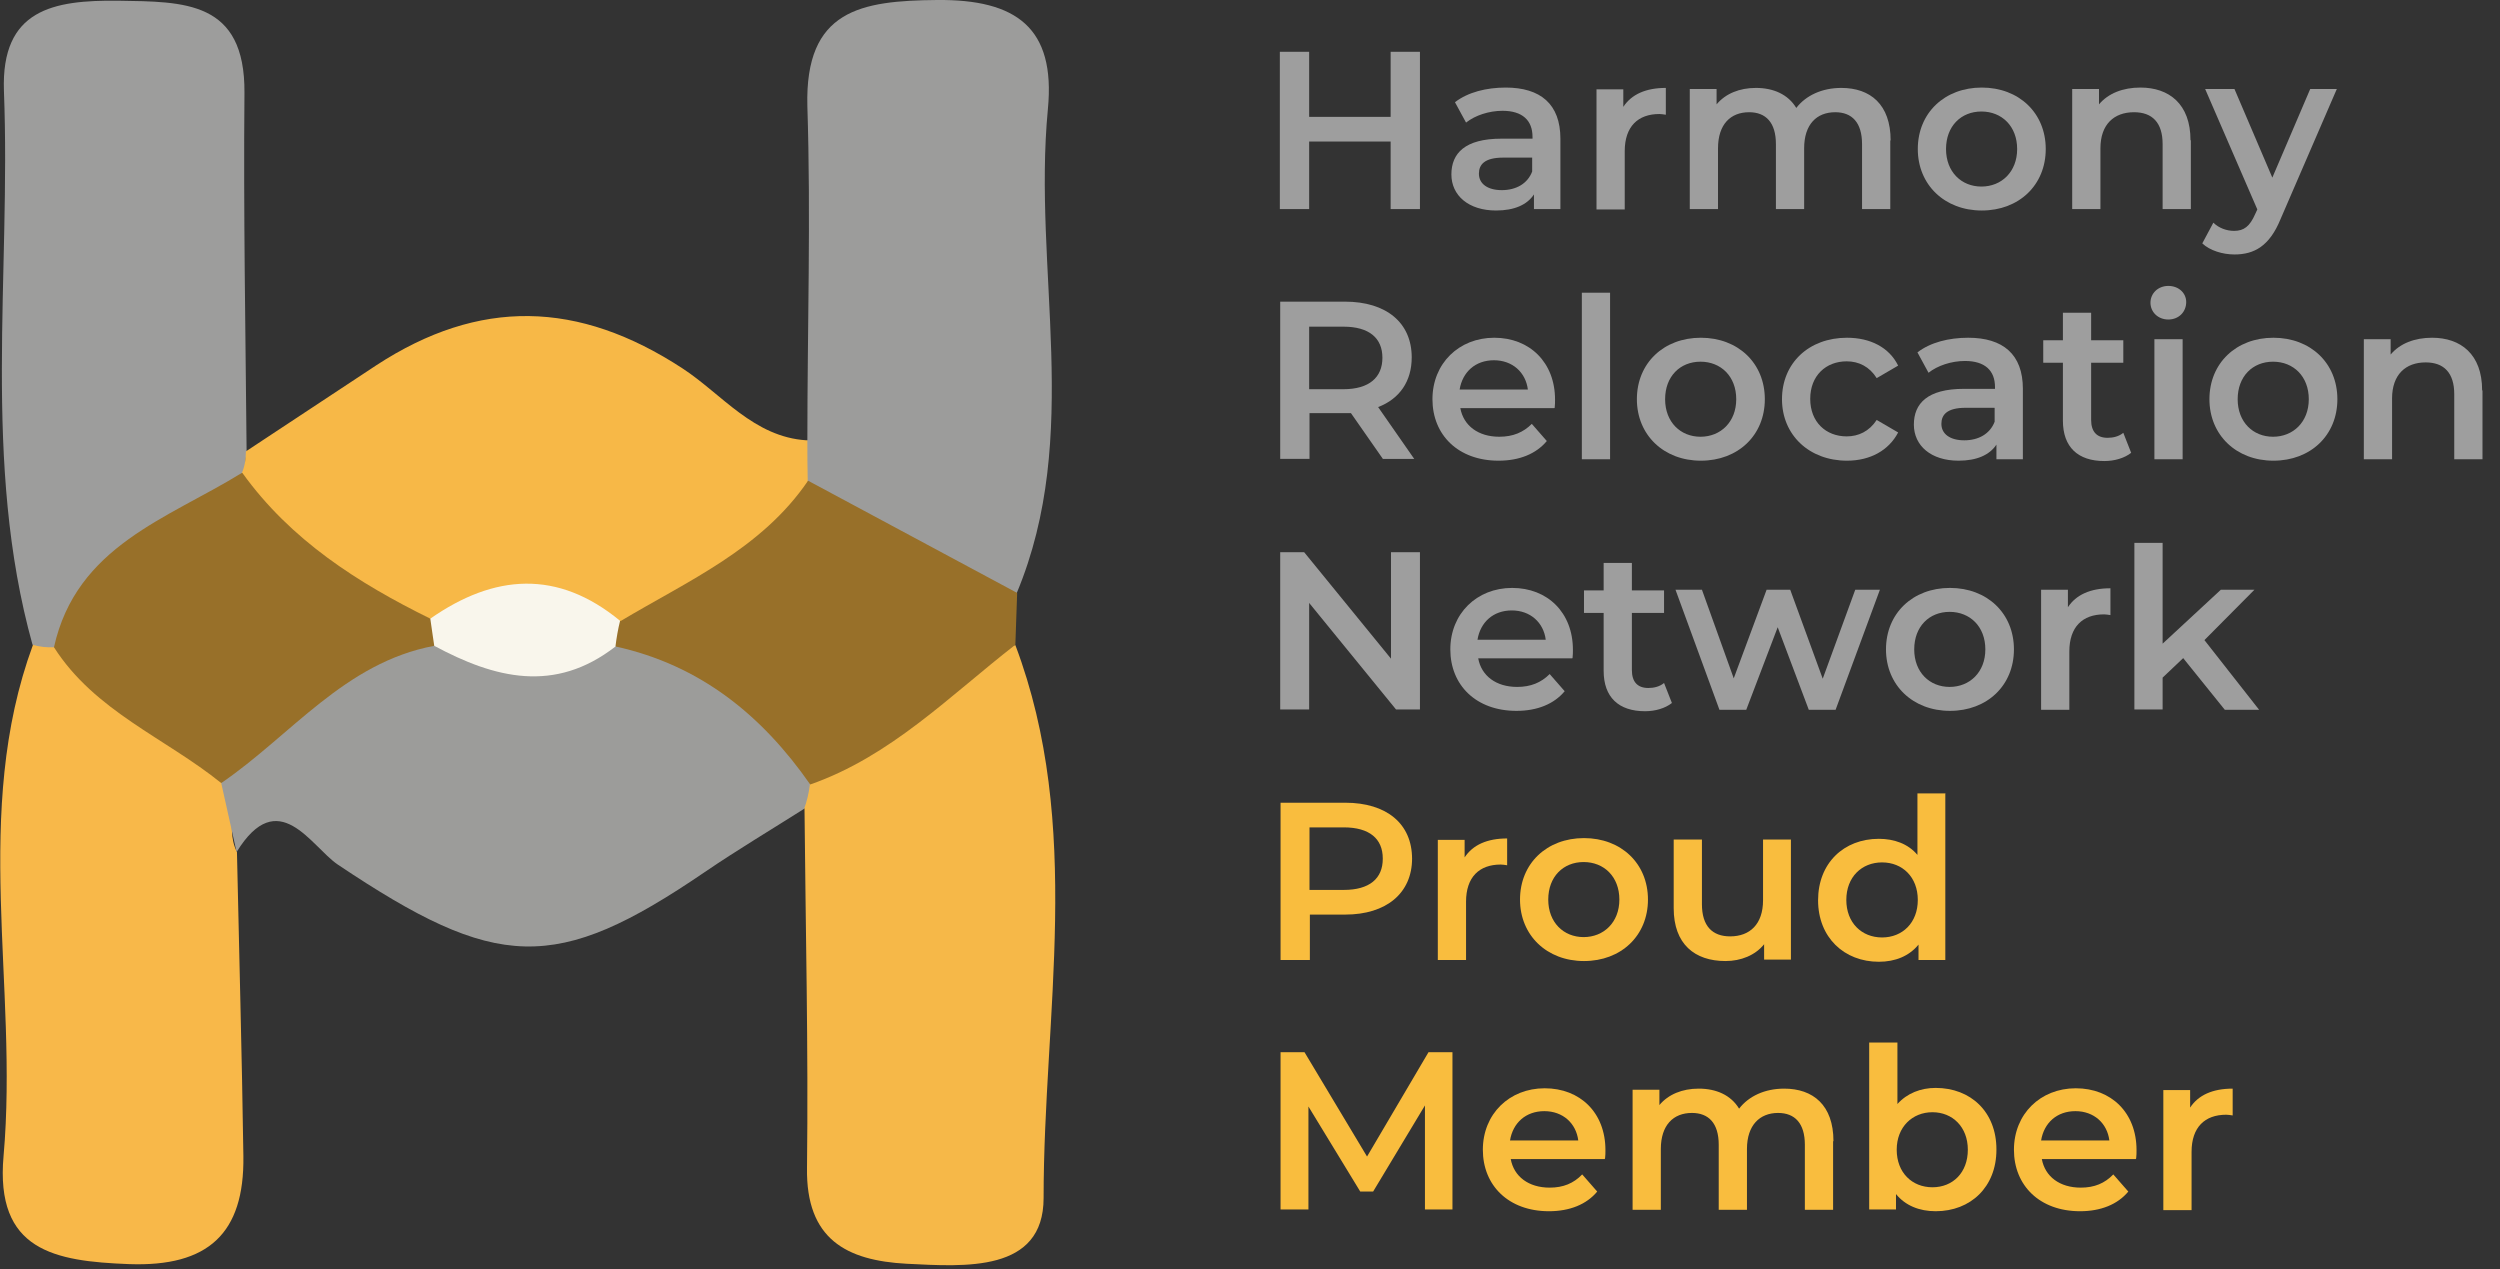
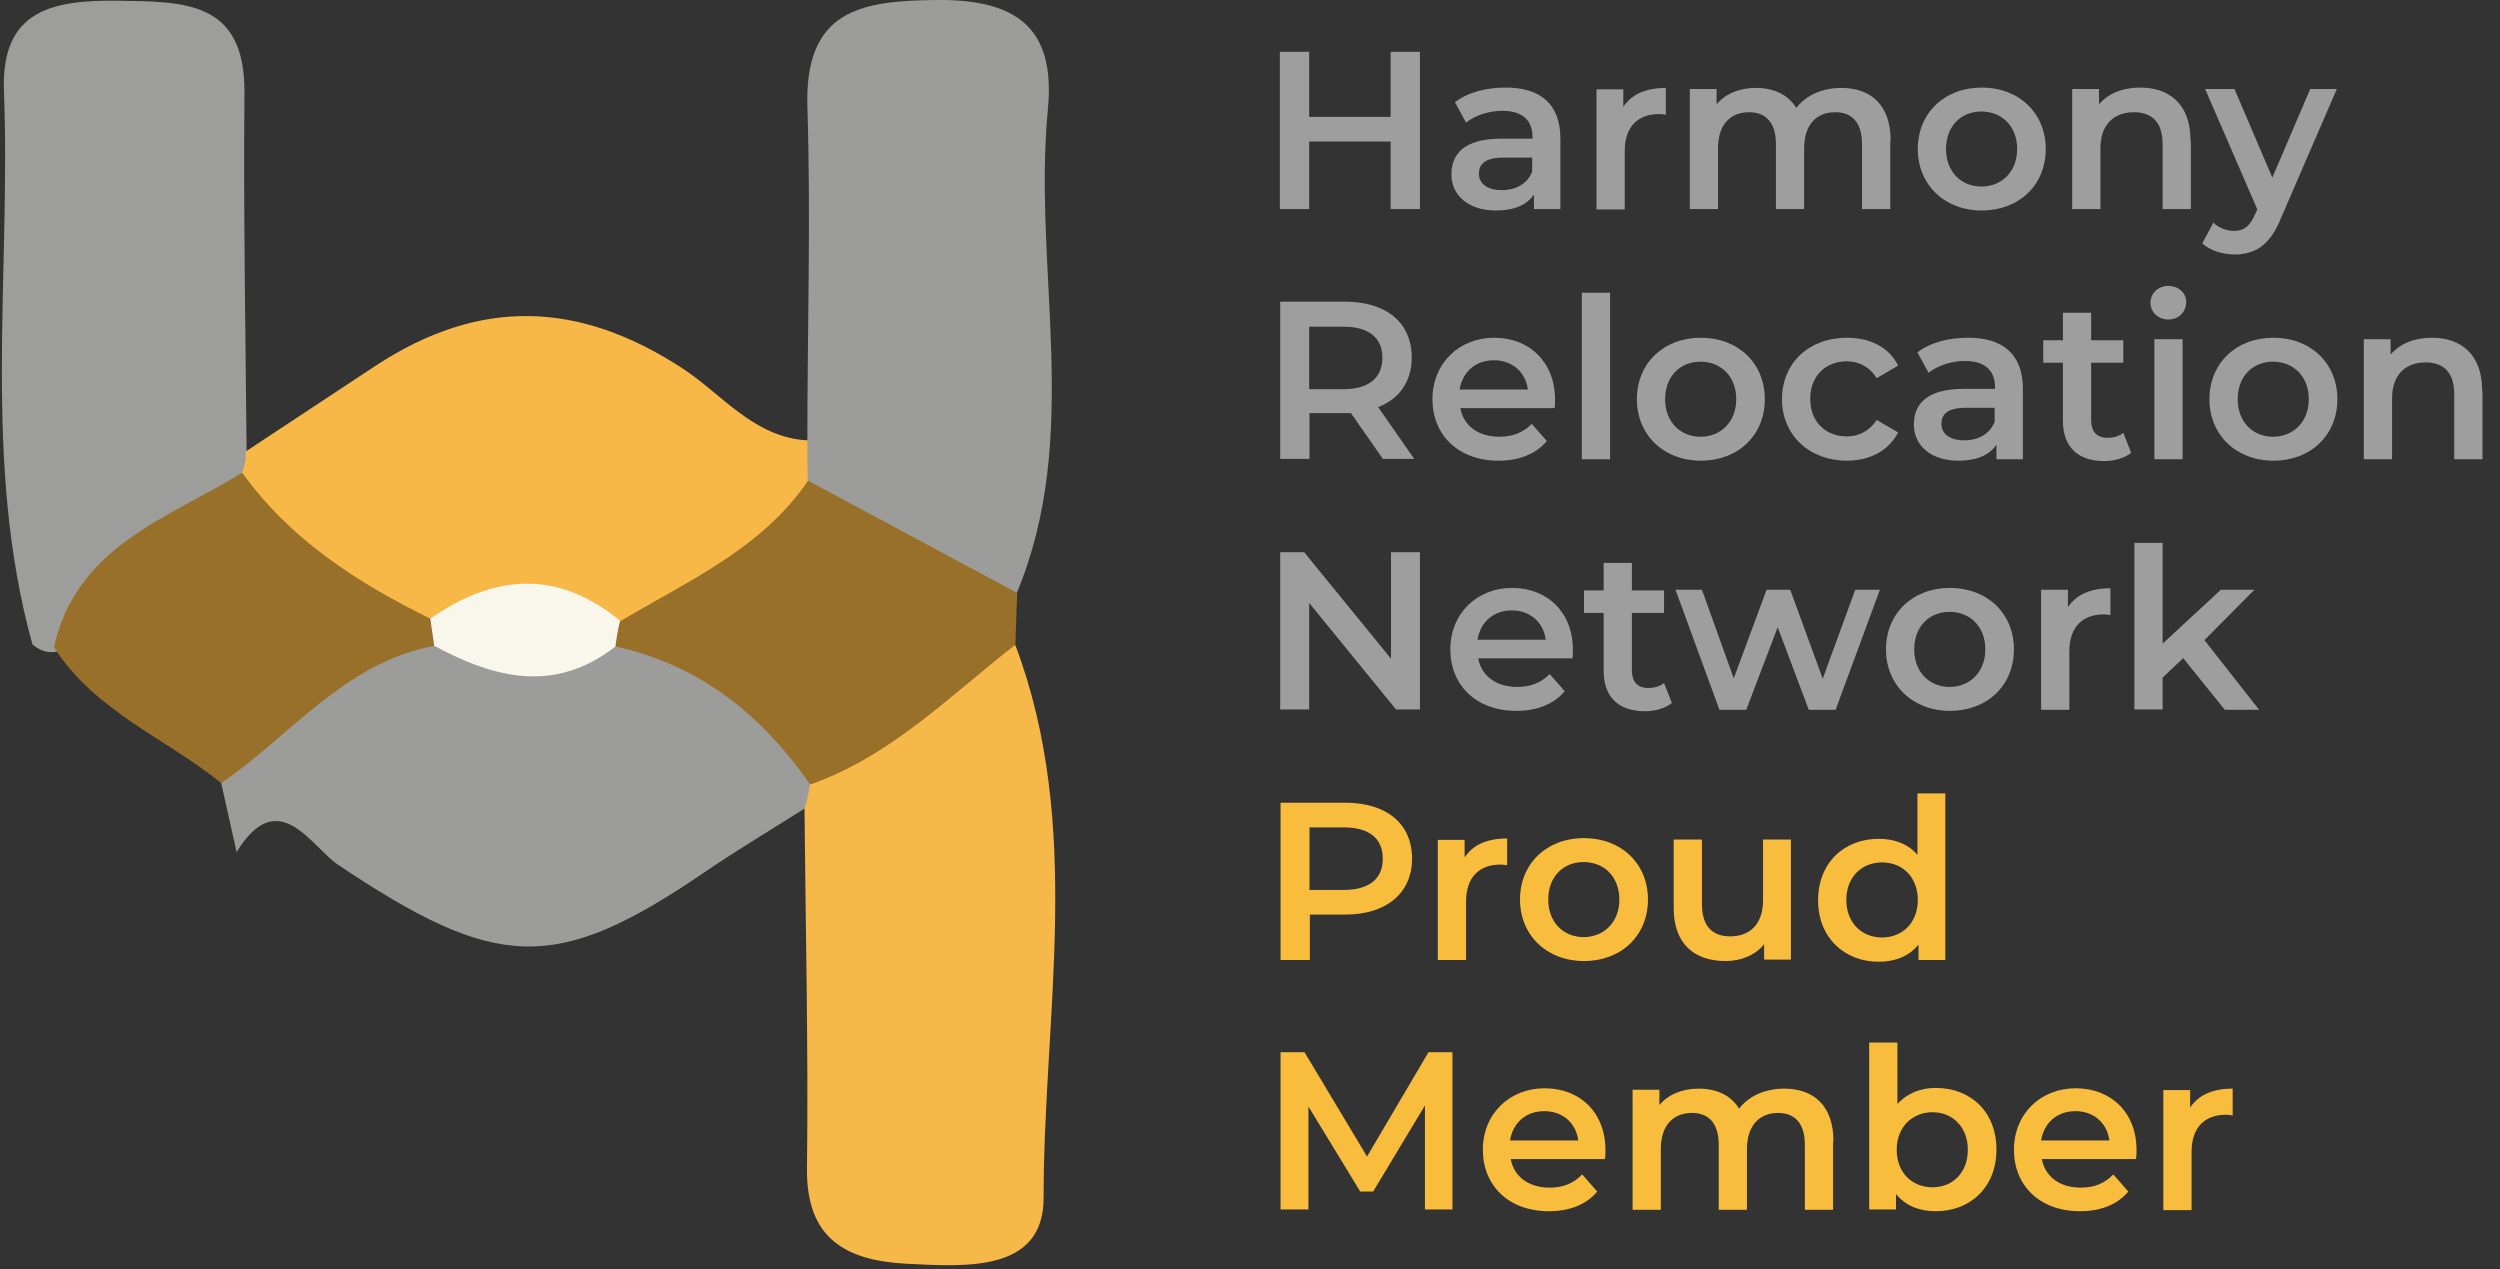
<svg xmlns="http://www.w3.org/2000/svg" data-bbox="0.007 0 69.453 35.401" viewBox="0 0 69.95 35.52" data-type="ugc">
  <rect x="0" y="0" width="69.95" height="35.52" fill="#333333" stroke="none" />
  <g>
    <path d="M.91 18.04C-.51 12.93.31 7.71.11 2.54.03.26 1.49 0 3.31.02 5.15.05 6.86.01 6.84 2.6c-.03 3.34.03 6.69.06 10.03-.02.17-.04.34-.05.51-1.11 2.22-3.58 3.08-5 5-.33.17-.64.14-.93-.1Z" fill="#9d9d9c" />
    <path d="M22.59 12.32c0-3.12.1-6.24 0-9.35C22.52.27 24.09.02 26.22 0c2.21-.02 3.32.77 3.1 3.05-.43 4.51.97 9.13-.87 13.54-2.8.8-4.15-1.54-6.02-2.77-.27-.53-.31-1.04.15-1.5Z" fill="#9c9c9b" />
    <path d="M28.41 18.05c1.91 5.07.79 10.32.79 15.47 0 2.09-2.2 1.92-3.83 1.84-1.69-.09-2.82-.69-2.79-2.68.04-3.35-.04-6.7-.07-10.05-.21-.3-.25-.62-.1-.96 1.88-1.41 3.45-3.34 6-3.62Z" fill="#f6b848" />
-     <path d="M.91 18.04c.2.06.4.08.61.07 1.99.57 3.46 1.88 4.8 3.38.49.73-.07 1.6.31 2.35.06 2.84.14 5.67.18 8.51.03 2.16-.98 3.1-3.2 3.02C1.53 35.29-.14 35 .1 32.34c.42-4.76-.9-9.61.82-14.29Z" fill="#f8b849" />
    <path d="M6.62 23.84c-.14-.64-.29-1.29-.43-1.93.89-2.83 3.21-3.86 5.78-4.55 1.85.68 3.72.99 5.61.09 2.37.75 4.88 1.32 5.08 4.51-.03.23-.08.45-.16.67-.93.59-1.87 1.15-2.78 1.77-4.18 2.85-5.82 2.77-10.27-.21-.75-.51-1.66-2.25-2.83-.35Z" fill="#9c9c9a" />
    <path d="M22.59 12.32c0 .38 0 .75.01 1.13-.15 3.17-2.81 3.38-4.96 4.19-1.89-.23-3.79-.73-5.69.03-2.36-.74-4.93-1.24-5.18-4.44.08-.19.11-.39.11-.6 1.22-.8 2.43-1.61 3.65-2.41 2.88-1.88 5.65-1.82 8.57.09 1.1.72 1.99 1.92 3.47 2.01Z" fill="#f7b847" />
    <path d="M17.36 17.38c1.89-1.13 3.95-2.02 5.25-3.93 1.95 1.05 3.9 2.09 5.85 3.14-.02.48-.03.97-.05 1.45-1.83 1.42-3.48 3.12-5.74 3.91-1.35-1.94-3.08-3.34-5.44-3.86-.18-.2-.22-.37-.12-.52.09-.13.17-.2.25-.2Z" fill="#987029" />
    <path d="M6.78 13.23c1.35 1.88 3.23 3.08 5.26 4.08.26.13.37.29.31.47-.06.19-.13.29-.2.29-2.51.47-4.01 2.51-5.96 3.84-1.56-1.26-3.54-2.01-4.68-3.8.63-2.84 3.19-3.6 5.26-4.88Z" fill="#987029" />
    <path d="M12.15 18.07c-.04-.25-.07-.5-.11-.76 1.79-1.25 3.56-1.38 5.31.06-.06.24-.1.48-.13.72-1.7 1.32-3.38.89-5.07-.02Z" fill="#f9f6ec" />
    <path d="M39.73 1.45v4.4h-.82V3.96h-2.28v1.89h-.82v-4.4h.82v1.82h2.28V1.45h.82Z" fill="#9e9e9e" />
    <path d="M43.66 3.88v1.97h-.74v-.41c-.19.29-.55.45-1.06.45-.77 0-1.25-.42-1.25-1.01s.38-1 1.4-1h.87v-.05c0-.46-.28-.73-.84-.73-.38 0-.77.13-1.02.33l-.31-.57c.36-.28.88-.41 1.42-.41.97 0 1.53.46 1.53 1.43Zm-.79.92v-.39h-.81c-.53 0-.68.2-.68.45 0 .28.24.46.64.46s.72-.18.85-.52Z" fill="#9e9e9e" />
    <path d="M46.61 2.46v.75c-.07-.01-.13-.02-.18-.02-.6 0-.97.35-.97 1.04v1.63h-.79V2.5h.75v.49c.23-.35.63-.53 1.19-.53Z" fill="#9e9e9e" />
    <path d="M52.89 3.93v1.92h-.79V4.03c0-.6-.28-.89-.75-.89-.52 0-.87.34-.87 1.01v1.7h-.79V4.03c0-.6-.28-.89-.75-.89-.52 0-.87.34-.87 1.01v1.7h-.79V2.49h.75v.43c.25-.3.64-.46 1.1-.46.49 0 .9.18 1.13.56.27-.35.72-.56 1.26-.56.81 0 1.38.46 1.38 1.47Z" fill="#9e9e9e" />
    <path d="M53.66 4.17c0-1.01.75-1.72 1.79-1.72s1.79.71 1.79 1.72-.75 1.72-1.79 1.72-1.79-.72-1.79-1.72Zm2.78 0c0-.64-.43-1.05-1-1.05s-.99.41-.99 1.05.43 1.05.99 1.05 1-.41 1-1.05Z" fill="#9e9e9e" />
    <path d="M61.3 3.93v1.92h-.79V4.03c0-.6-.29-.89-.8-.89-.56 0-.94.34-.94 1.01v1.7h-.79V2.49h.75v.43c.26-.31.67-.47 1.16-.47.8 0 1.4.46 1.4 1.47Z" fill="#9e9e9e" />
    <path d="m65.38 2.5-1.57 3.63c-.31.76-.74.99-1.29.99-.33 0-.69-.11-.9-.31l.31-.58c.15.15.37.23.58.23.28 0 .44-.13.59-.47l.06-.13-1.46-3.37h.82l1.06 2.48 1.06-2.48h.75Z" fill="#9e9e9e" />
    <path d="m38.7 12.85-.9-1.29h-1.16v1.28h-.82v-4.4h1.81c1.16 0 1.87.59 1.87 1.56 0 .67-.34 1.16-.94 1.39l1.01 1.45h-.88Zm-1.11-3.71h-.96v1.75h.96c.72 0 1.09-.33 1.09-.88s-.37-.87-1.09-.87Z" fill="#9e9e9e" />
    <path d="M43.49 11.42h-2.63c.09.49.5.8 1.09.8.38 0 .67-.12.91-.36l.42.48c-.3.36-.77.55-1.35.55-1.13 0-1.85-.72-1.85-1.72s.74-1.72 1.73-1.72 1.7.69 1.7 1.73c0 .06 0 .16-.01.23Zm-2.64-.52h1.9c-.06-.48-.43-.82-.95-.82s-.88.33-.96.82Z" fill="#9e9e9e" />
    <path d="M44.26 8.19h.79v4.66h-.79V8.19Z" fill="#9e9e9e" />
    <path d="M45.8 11.17c0-1.01.75-1.72 1.79-1.72s1.79.71 1.79 1.72-.75 1.72-1.79 1.72-1.79-.72-1.79-1.72Zm2.78 0c0-.64-.43-1.05-1-1.05s-.99.41-.99 1.05.43 1.05.99 1.05 1-.41 1-1.05Z" fill="#9e9e9e" />
    <path d="M49.86 11.17c0-1.01.75-1.72 1.82-1.72.65 0 1.18.27 1.43.78l-.6.35c-.2-.32-.5-.47-.84-.47-.58 0-1.02.4-1.02 1.05s.44 1.05 1.02 1.05c.33 0 .63-.14.84-.46l.6.35c-.26.5-.78.79-1.43.79-1.06 0-1.82-.72-1.82-1.72Z" fill="#9e9e9e" />
    <path d="M56.6 10.88v1.97h-.74v-.41c-.19.29-.55.45-1.06.45-.77 0-1.25-.42-1.25-1.01s.38-1 1.4-1h.87v-.05c0-.46-.28-.73-.84-.73-.38 0-.77.13-1.02.33l-.31-.57c.36-.28.88-.41 1.42-.41.97 0 1.53.46 1.53 1.43Zm-.79.92v-.39H55c-.53 0-.68.2-.68.45 0 .28.24.46.64.46s.72-.18.85-.52Z" fill="#9e9e9e" />
    <path d="M59.63 12.67c-.19.15-.47.23-.75.23-.74 0-1.16-.39-1.16-1.13v-1.62h-.55v-.63h.55v-.77h.79v.77h.9v.63h-.9v1.6c0 .33.16.5.46.5.16 0 .32-.04.44-.14l.22.56Z" fill="#9e9e9e" />
    <path d="M60.17 8.47c0-.26.21-.47.5-.47s.5.2.5.45c0 .28-.21.49-.5.49s-.5-.21-.5-.47Zm.11 1.02h.79v3.36h-.79V9.49Z" fill="#9e9e9e" />
    <path d="M61.82 11.17c0-1.01.75-1.72 1.79-1.72s1.79.71 1.79 1.72-.75 1.72-1.79 1.72-1.79-.72-1.79-1.72Zm2.78 0c0-.64-.43-1.05-1-1.05s-.99.41-.99 1.05.43 1.05.99 1.05 1-.41 1-1.05Z" fill="#9e9e9e" />
    <path d="M69.46 10.93v1.92h-.79v-1.82c0-.6-.29-.89-.8-.89-.56 0-.94.34-.94 1.01v1.7h-.79V9.49h.75v.43c.26-.31.67-.47 1.16-.47.8 0 1.4.46 1.4 1.47Z" fill="#9e9e9e" />
    <path d="M39.73 15.45v4.4h-.67l-2.43-2.98v2.98h-.81v-4.4h.67l2.43 2.98v-2.98h.81Z" fill="#9e9e9e" />
    <path d="M43.99 18.42h-2.63c.09.49.5.8 1.09.8.38 0 .67-.12.91-.36l.42.48c-.3.36-.77.55-1.35.55-1.13 0-1.85-.72-1.85-1.72s.74-1.72 1.73-1.72 1.7.69 1.7 1.73c0 .06 0 .16-.01.23Zm-2.64-.52h1.9c-.06-.48-.43-.82-.95-.82s-.88.33-.96.82Z" fill="#9e9e9e" />
    <path d="M46.78 19.67c-.19.15-.47.23-.75.23-.74 0-1.16-.39-1.16-1.13v-1.62h-.55v-.63h.55v-.77h.79v.77h.9v.63h-.9v1.6c0 .33.16.5.46.5.16 0 .32-.04.44-.14l.22.56Z" fill="#9e9e9e" />
    <path d="m52.6 16.5-1.24 3.36h-.75l-.87-2.31-.88 2.31h-.75l-1.23-3.36h.74l.89 2.48.92-2.48h.66l.91 2.49.91-2.49h.7Z" fill="#9e9e9e" />
    <path d="M52.77 18.17c0-1.01.75-1.72 1.79-1.72s1.79.71 1.79 1.72-.75 1.72-1.79 1.72-1.79-.72-1.79-1.72Zm2.78 0c0-.64-.43-1.05-1-1.05s-.99.41-.99 1.05.43 1.05.99 1.05 1-.41 1-1.05Z" fill="#9e9e9e" />
    <path d="M59.05 16.46v.75c-.07-.01-.13-.02-.18-.02-.6 0-.97.35-.97 1.04v1.63h-.79V16.5h.75v.49c.23-.35.63-.53 1.19-.53Z" fill="#9e9e9e" />
    <path d="m61.09 18.41-.58.55v.89h-.79v-4.66h.79v2.82l1.63-1.51h.94l-1.4 1.41 1.53 1.95h-.96l-1.16-1.44Z" fill="#9e9e9e" />
    <path d="M39.51 24.02c0 .97-.72 1.57-1.87 1.57h-.99v1.27h-.82v-4.4h1.81c1.16 0 1.87.59 1.87 1.57Zm-.82 0c0-.55-.37-.87-1.09-.87h-.96v1.75h.96c.72 0 1.09-.32 1.09-.87Z" fill="#f9bd3e" />
    <path d="M42.17 23.46v.75c-.07-.01-.13-.02-.18-.02-.6 0-.97.35-.97 1.04v1.63h-.79V23.5h.75v.49c.23-.35.63-.53 1.19-.53Z" fill="#f9bd3e" />
    <path d="M42.53 25.17c0-1.01.75-1.72 1.79-1.72s1.79.71 1.79 1.72-.75 1.72-1.79 1.72-1.79-.72-1.79-1.72Zm2.78 0c0-.64-.43-1.05-1-1.05s-.99.41-.99 1.05.43 1.05.99 1.05 1-.41 1-1.05Z" fill="#f9bd3e" />
    <path d="M50.11 23.49v3.36h-.75v-.43c-.25.31-.65.47-1.08.47-.86 0-1.45-.47-1.45-1.48v-1.92h.79v1.81c0 .61.29.9.79.9.55 0 .92-.34.92-1.01v-1.7h.79Z" fill="#f9bd3e" />
    <path d="M54.43 22.19v4.67h-.75v-.43c-.26.32-.65.48-1.11.48-.97 0-1.7-.68-1.7-1.72s.72-1.72 1.7-1.72c.43 0 .82.14 1.08.45V22.2h.79Zm-.77 2.99c0-.64-.43-1.05-1-1.05s-1 .41-1 1.05.43 1.05 1 1.05 1-.41 1-1.05Z" fill="#f9bd3e" />
    <path d="M39.87 33.85v-2.92l-1.45 2.41h-.36l-1.45-2.38v2.88h-.78v-4.4h.67l1.75 2.92 1.72-2.92h.67v4.4h-.77Z" fill="#f9bd3e" />
    <path d="M44.9 32.43h-2.63c.09.49.5.8 1.09.8.38 0 .67-.12.91-.37l.42.48c-.3.36-.77.55-1.35.55-1.13 0-1.85-.72-1.85-1.72s.74-1.72 1.73-1.72 1.7.68 1.7 1.73c0 .06 0 .16-.01.23Zm-2.64-.52h1.9c-.06-.48-.43-.82-.95-.82s-.88.33-.96.82Z" fill="#f9bd3e" />
    <path d="M51.29 31.93v1.92h-.79v-1.82c0-.6-.28-.89-.75-.89-.51 0-.87.34-.87 1.01v1.7h-.79v-1.82c0-.6-.28-.89-.75-.89-.52 0-.87.34-.87 1.01v1.7h-.79v-3.36h.75v.43c.25-.3.64-.46 1.1-.46.49 0 .9.18 1.13.56.27-.35.72-.56 1.26-.56.81 0 1.38.46 1.38 1.47Z" fill="#f9bd3e" />
    <path d="M55.86 32.17c0 1.04-.72 1.72-1.7 1.72-.46 0-.85-.16-1.11-.48v.43h-.75v-4.67h.79v1.72c.27-.3.65-.45 1.07-.45.98 0 1.7.67 1.7 1.72Zm-.8 0c0-.64-.43-1.05-.99-1.05s-1 .41-1 1.05.43 1.05 1 1.05.99-.41.99-1.05Z" fill="#f9bd3e" />
    <path d="M59.76 32.43h-2.63c.09.49.5.8 1.09.8.38 0 .67-.12.91-.37l.42.48c-.3.36-.77.55-1.35.55-1.13 0-1.85-.72-1.85-1.72s.74-1.72 1.73-1.72 1.7.68 1.7 1.73c0 .06 0 .16-.01.23Zm-2.64-.52h1.9c-.06-.48-.43-.82-.95-.82s-.88.33-.96.82Z" fill="#f9bd3e" />
    <path d="M62.47 30.46v.75c-.07-.01-.13-.02-.18-.02-.6 0-.97.35-.97 1.04v1.63h-.79V30.5h.75v.49c.23-.35.63-.53 1.19-.53Z" fill="#f9bd3e" />
  </g>
</svg>